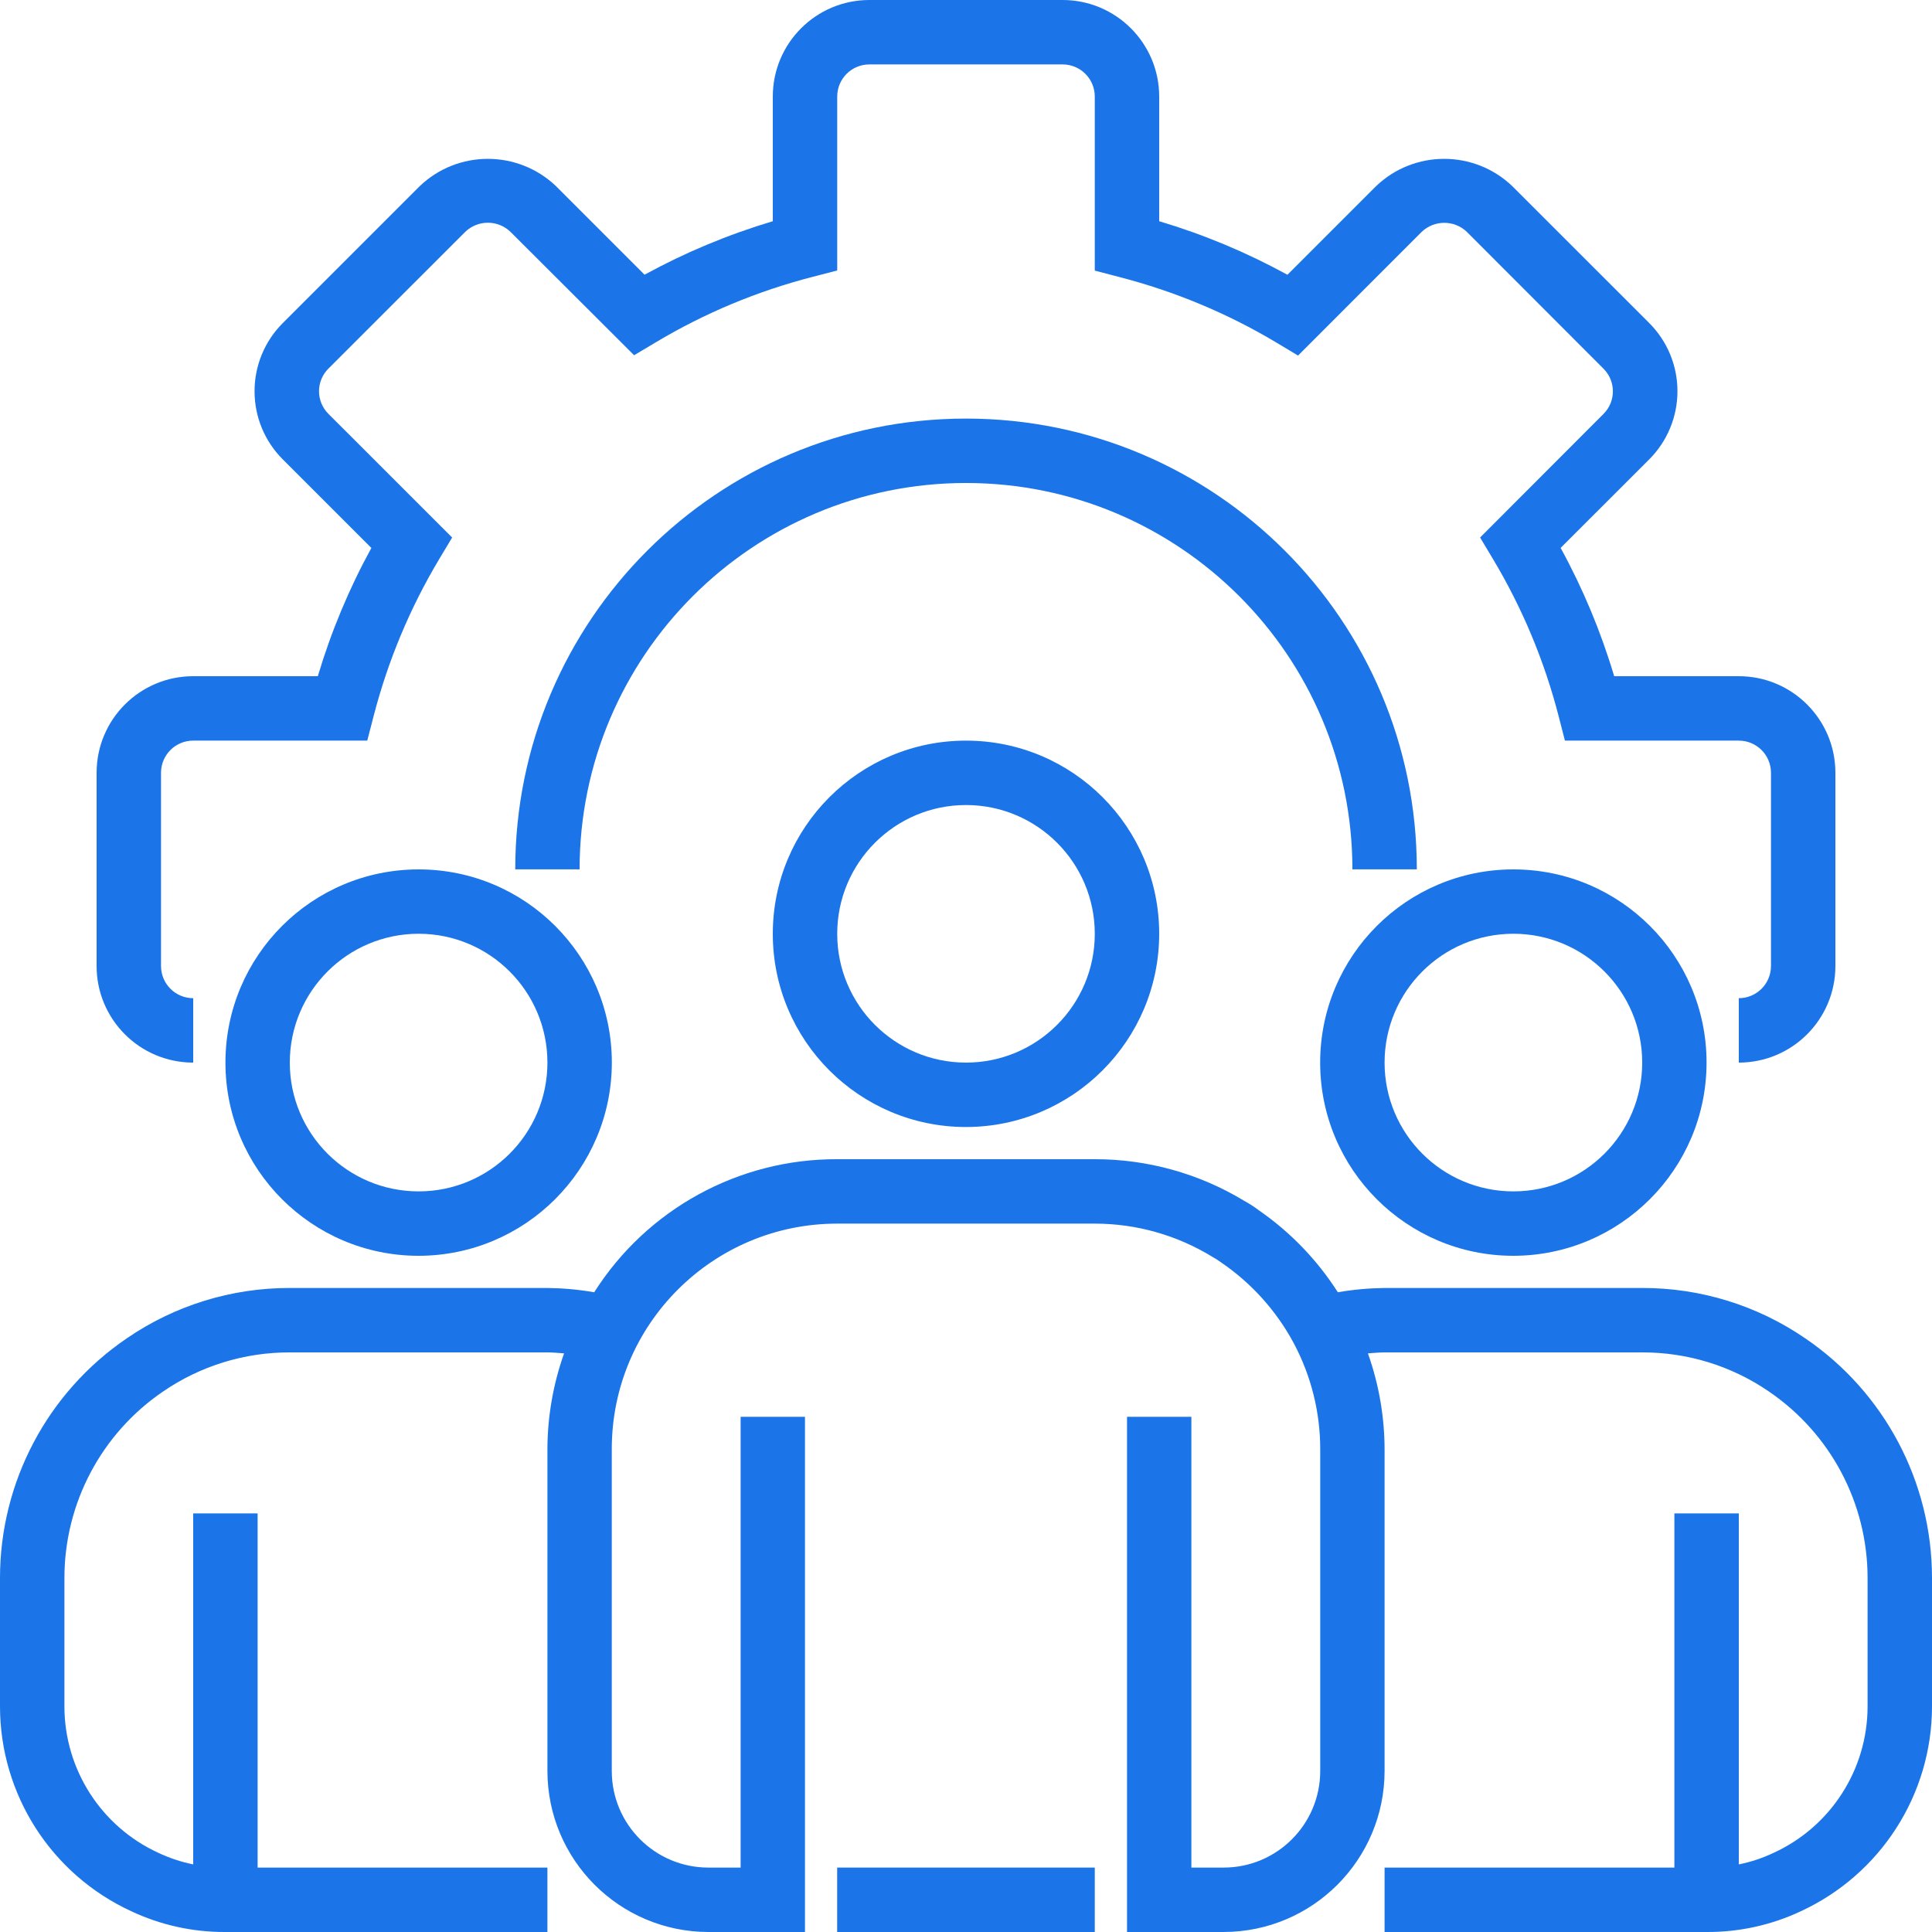
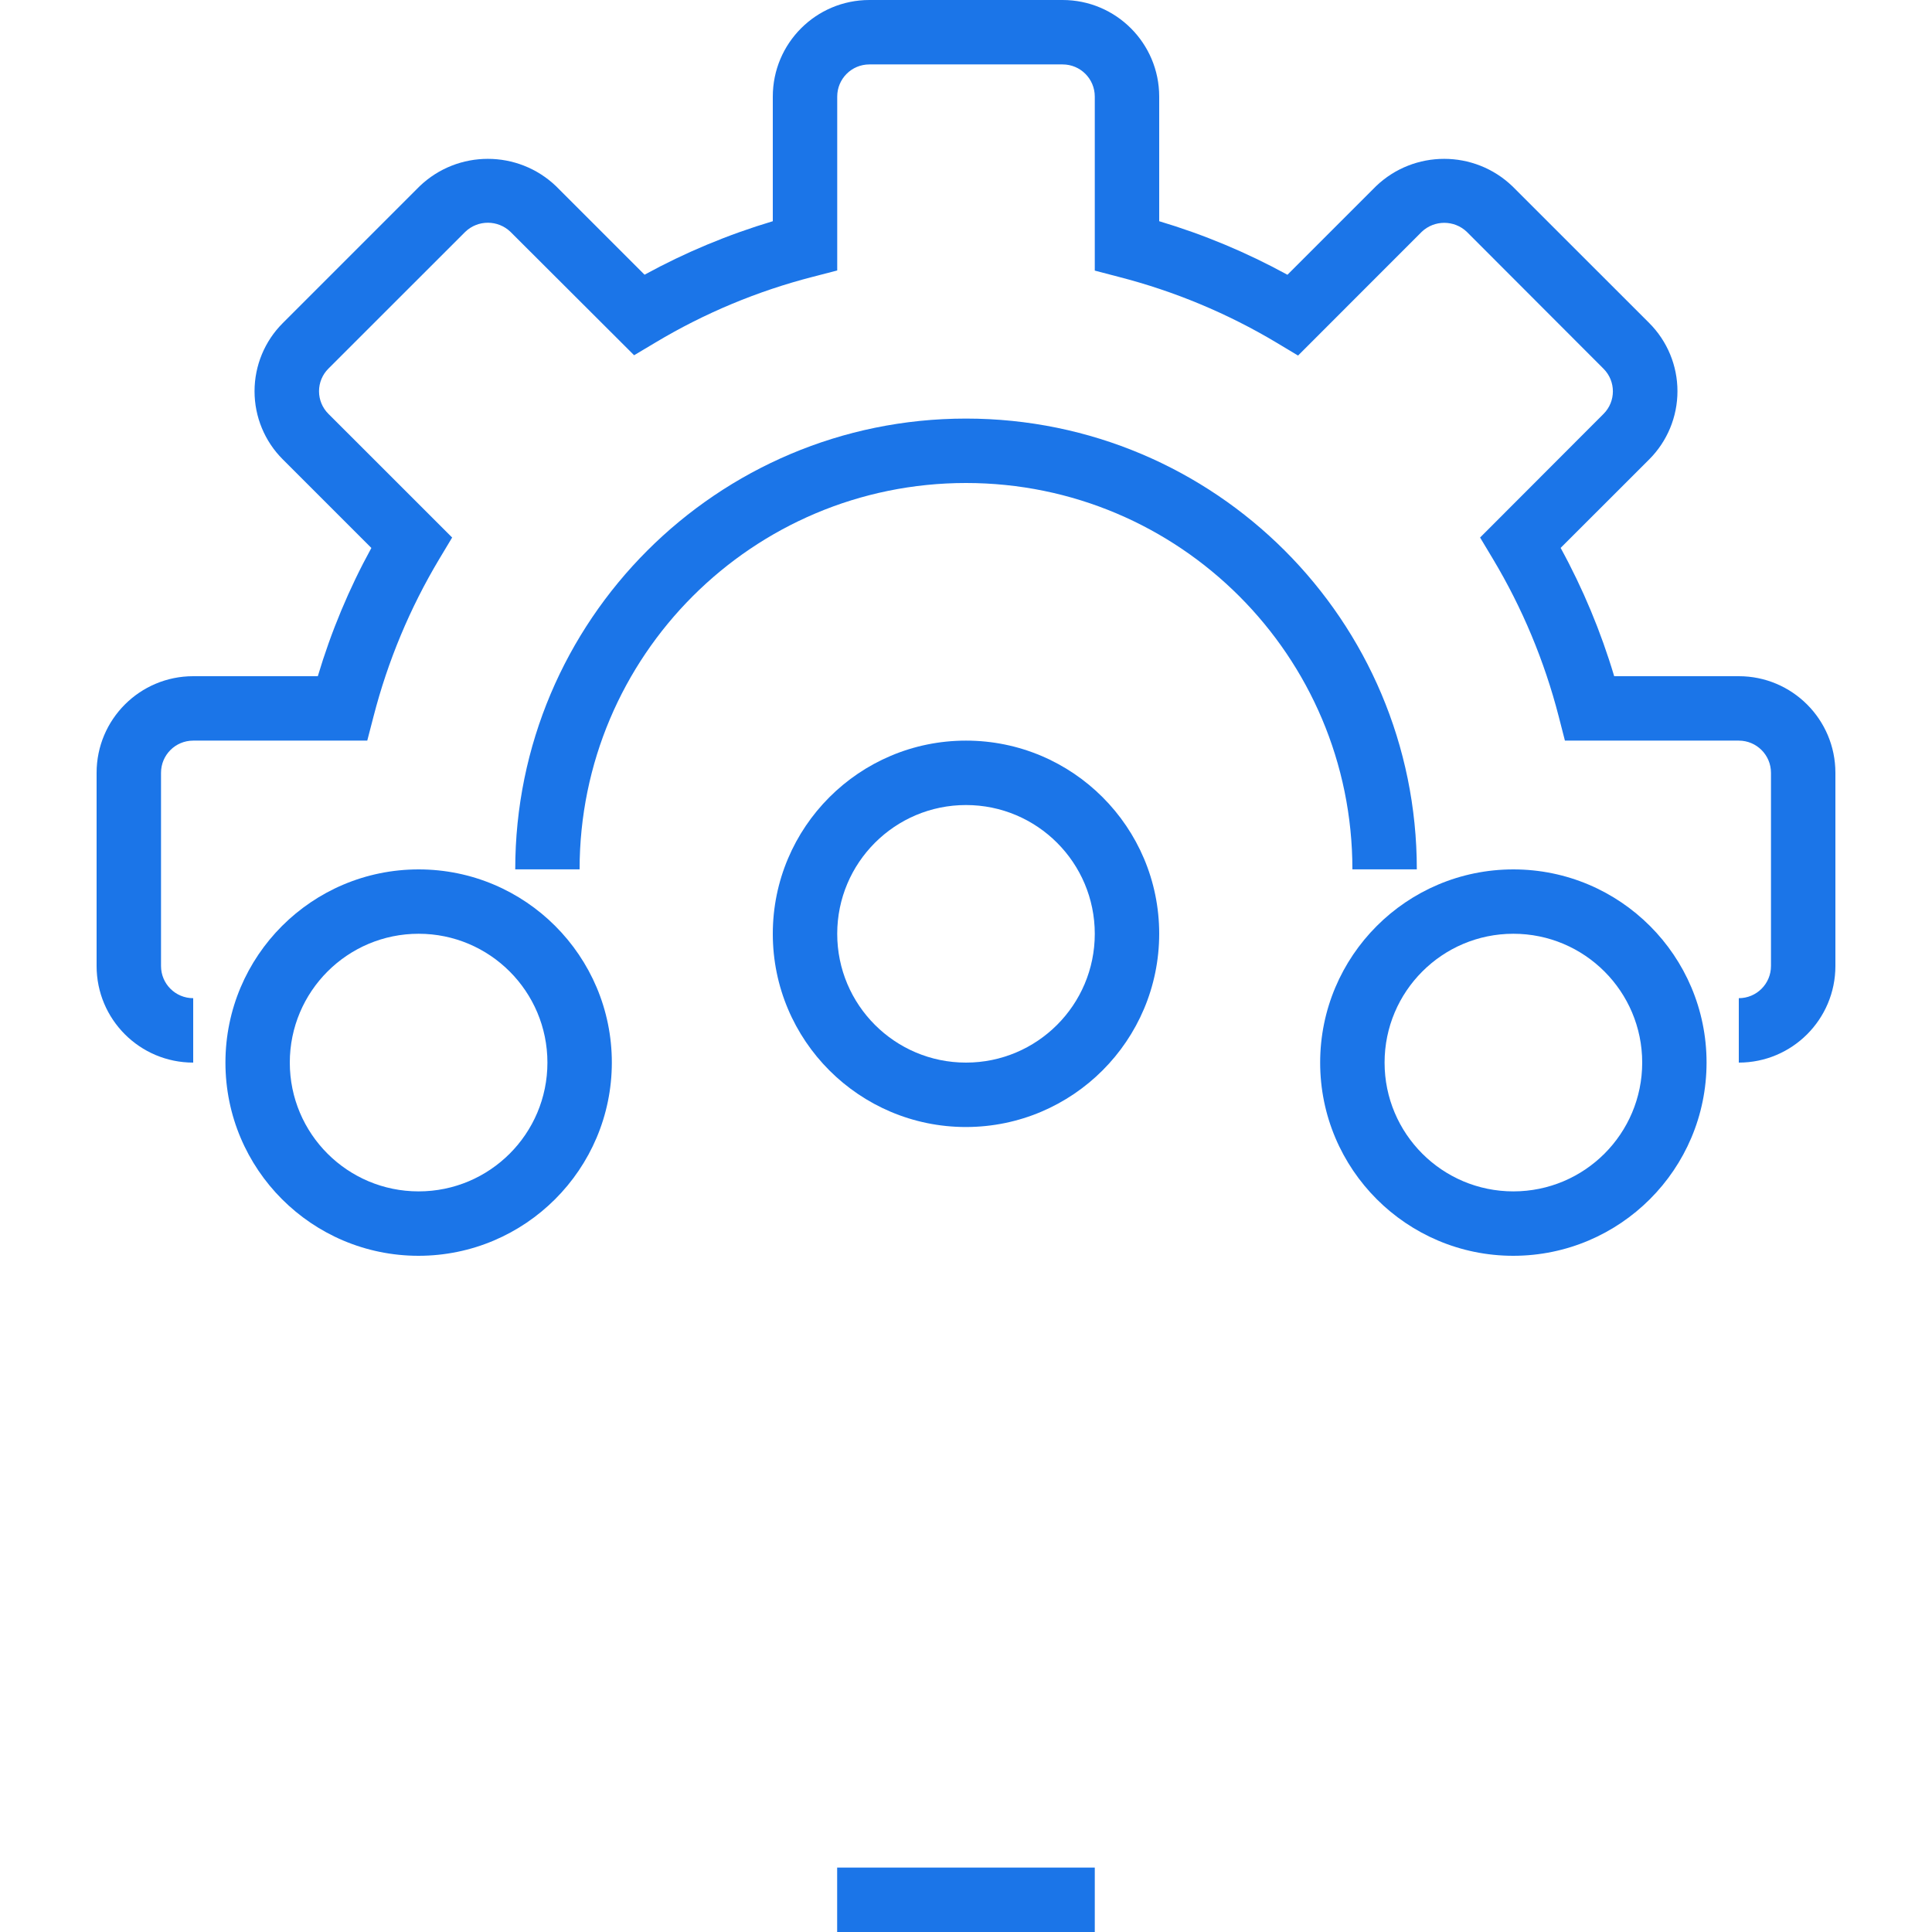
<svg xmlns="http://www.w3.org/2000/svg" width="32" height="32" viewBox="0 0 32 32" fill="none">
  <path d="M28.8 17.6V16.533C29.094 16.533 29.333 16.295 29.333 16V12.8C29.333 12.505 29.094 12.267 28.8 12.267H25.92L25.817 11.866C25.581 10.95 25.215 10.072 24.729 9.26L24.515 8.903L26.56 6.855C26.766 6.649 26.766 6.315 26.56 6.108L24.295 3.84C24.086 3.641 23.757 3.641 23.548 3.84L21.5 5.889L21.143 5.675C20.33 5.189 19.451 4.823 18.534 4.587L18.133 4.482V1.6C18.133 1.305 17.895 1.067 17.6 1.067H14.4C14.105 1.067 13.867 1.305 13.867 1.6V4.48L13.466 4.584C12.55 4.819 11.672 5.185 10.86 5.671L10.503 5.884L8.455 3.84C8.246 3.639 7.915 3.639 7.706 3.84L5.44 6.105C5.34 6.204 5.284 6.339 5.284 6.48C5.284 6.621 5.34 6.756 5.44 6.855L7.489 8.903L7.275 9.26C6.789 10.072 6.423 10.95 6.187 11.866L6.083 12.267H3.2C2.905 12.267 2.667 12.505 2.667 12.8V16C2.667 16.295 2.905 16.533 3.2 16.533V17.6C2.316 17.6 1.6 16.884 1.6 16V12.8C1.6 11.916 2.316 11.2 3.2 11.2H5.264C5.484 10.463 5.781 9.75 6.151 9.076L4.684 7.609C4.384 7.31 4.216 6.904 4.216 6.48C4.216 6.056 4.384 5.65 4.684 5.351L6.951 3.084C7.582 2.48 8.578 2.48 9.21 3.084L10.676 4.55C11.35 4.181 12.063 3.884 12.8 3.664V1.6C12.8 0.716 13.516 0 14.4 0H17.6C18.483 0 19.2 0.716 19.2 1.6V3.664C19.937 3.884 20.649 4.181 21.324 4.551L22.791 3.084C23.422 2.48 24.418 2.48 25.049 3.084L27.316 5.35C27.616 5.65 27.784 6.056 27.784 6.479C27.784 6.903 27.616 7.309 27.316 7.609L25.849 9.075C26.219 9.75 26.516 10.463 26.736 11.2H28.8C29.683 11.2 30.4 11.916 30.4 12.8V16C30.4 16.884 29.683 17.6 28.8 17.6Z" fill="#1B75E8" />
  <path d="M23.467 14.399H22.4C22.4 10.865 19.535 8 16 8C12.466 8 9.6 10.865 9.6 14.399H8.534C8.534 10.276 11.877 6.933 16 6.933C20.124 6.933 23.467 10.276 23.467 14.399Z" fill="#1B75E8" />
  <path d="M16 18.667C14.233 18.667 12.8 17.234 12.8 15.467C12.8 13.7 14.233 12.267 16 12.267C17.767 12.267 19.2 13.7 19.2 15.467C19.198 17.234 17.767 18.665 16 18.667ZM16 13.334C14.822 13.334 13.867 14.289 13.867 15.467C13.867 16.645 14.822 17.6 16 17.6C17.178 17.6 18.133 16.645 18.133 15.467C18.133 14.289 17.178 13.334 16 13.334Z" fill="#1B75E8" />
-   <path d="M25.066 20.8C23.299 20.8 21.866 19.367 21.866 17.6C21.866 15.833 23.299 14.4 25.066 14.4C26.834 14.4 28.266 15.833 28.266 17.6C28.265 19.366 26.833 20.798 25.066 20.8ZM25.066 15.466C23.888 15.466 22.933 16.422 22.933 17.6C22.933 18.778 23.888 19.733 25.066 19.733C26.245 19.733 27.2 18.778 27.2 17.6C27.2 16.422 26.245 15.466 25.066 15.466Z" fill="#1B75E8" />
+   <path d="M25.066 20.8C23.299 20.8 21.866 19.367 21.866 17.6C21.866 15.833 23.299 14.4 25.066 14.4C26.834 14.4 28.266 15.833 28.266 17.6C28.265 19.366 26.833 20.798 25.066 20.8ZM25.066 15.466C23.888 15.466 22.933 16.422 22.933 17.6C22.933 18.778 23.888 19.733 25.066 19.733C26.245 19.733 27.2 18.778 27.2 17.6C27.2 16.422 26.245 15.466 25.066 15.466" fill="#1B75E8" />
  <path d="M6.934 20.8C5.166 20.8 3.734 19.367 3.734 17.6C3.734 15.833 5.166 14.4 6.934 14.4C8.701 14.4 10.134 15.833 10.134 17.6C10.132 19.366 8.7 20.798 6.934 20.8ZM6.934 15.466C5.755 15.466 4.8 16.422 4.8 17.6C4.8 18.778 5.755 19.733 6.934 19.733C8.112 19.733 9.067 18.778 9.067 17.6C9.067 16.422 8.112 15.466 6.934 15.466Z" fill="#1B75E8" />
-   <path d="M29.902 22.168C29.107 21.622 28.165 21.331 27.2 21.333H22.933C22.674 21.336 22.415 21.359 22.159 21.404C21.818 20.87 21.374 20.409 20.853 20.048C20.775 19.989 20.693 19.936 20.607 19.889C19.861 19.437 19.005 19.199 18.133 19.2H13.867C12.236 19.194 10.716 20.026 9.842 21.404C9.586 21.359 9.326 21.336 9.067 21.333H4.8C3.836 21.331 2.894 21.622 2.1 22.167C0.787 23.061 0.001 24.545 0 26.133V28.267C0.002 29.723 0.849 31.045 2.172 31.655C2.66 31.885 3.194 32.003 3.733 32H9.067V30.933H4.267V25.067H3.2V30.88C2.999 30.84 2.804 30.774 2.619 30.687C1.674 30.251 1.069 29.307 1.067 28.267V26.133C1.068 24.898 1.68 23.742 2.702 23.047C3.319 22.624 4.051 22.398 4.8 22.4H9.067C9.161 22.4 9.251 22.41 9.343 22.416C9.162 22.925 9.069 23.46 9.067 24V29.333C9.069 30.805 10.261 31.998 11.733 32H13.333V23.467H12.267V30.933H11.733C10.85 30.933 10.133 30.217 10.133 29.333V24C10.133 21.938 11.805 20.267 13.867 20.267H18.133C18.82 20.267 19.492 20.457 20.077 20.815C20.131 20.845 20.183 20.878 20.233 20.915C20.733 21.257 21.143 21.715 21.429 22.248C21.716 22.788 21.867 23.389 21.867 24V29.333C21.867 30.217 21.15 30.933 20.267 30.933H19.733V23.467H18.667V32H20.267C21.739 31.998 22.931 30.805 22.933 29.333V24C22.931 23.46 22.838 22.925 22.657 22.416C22.749 22.41 22.84 22.4 22.933 22.4H27.2C27.949 22.398 28.682 22.624 29.299 23.048C30.32 23.744 30.932 24.898 30.933 26.133V28.267C30.931 29.311 30.321 30.258 29.372 30.691C29.189 30.777 28.997 30.841 28.8 30.88V25.067H27.733V30.933H22.933V32H28.267C28.803 32.003 29.334 31.887 29.819 31.66C31.146 31.051 31.998 29.727 32 28.267V26.133C31.999 24.546 31.214 23.062 29.902 22.168Z" fill="#1B75E8" />
  <path d="M13.866 30.933H18.133V32H13.866V30.933Z" fill="#1B75E8" />
</svg>